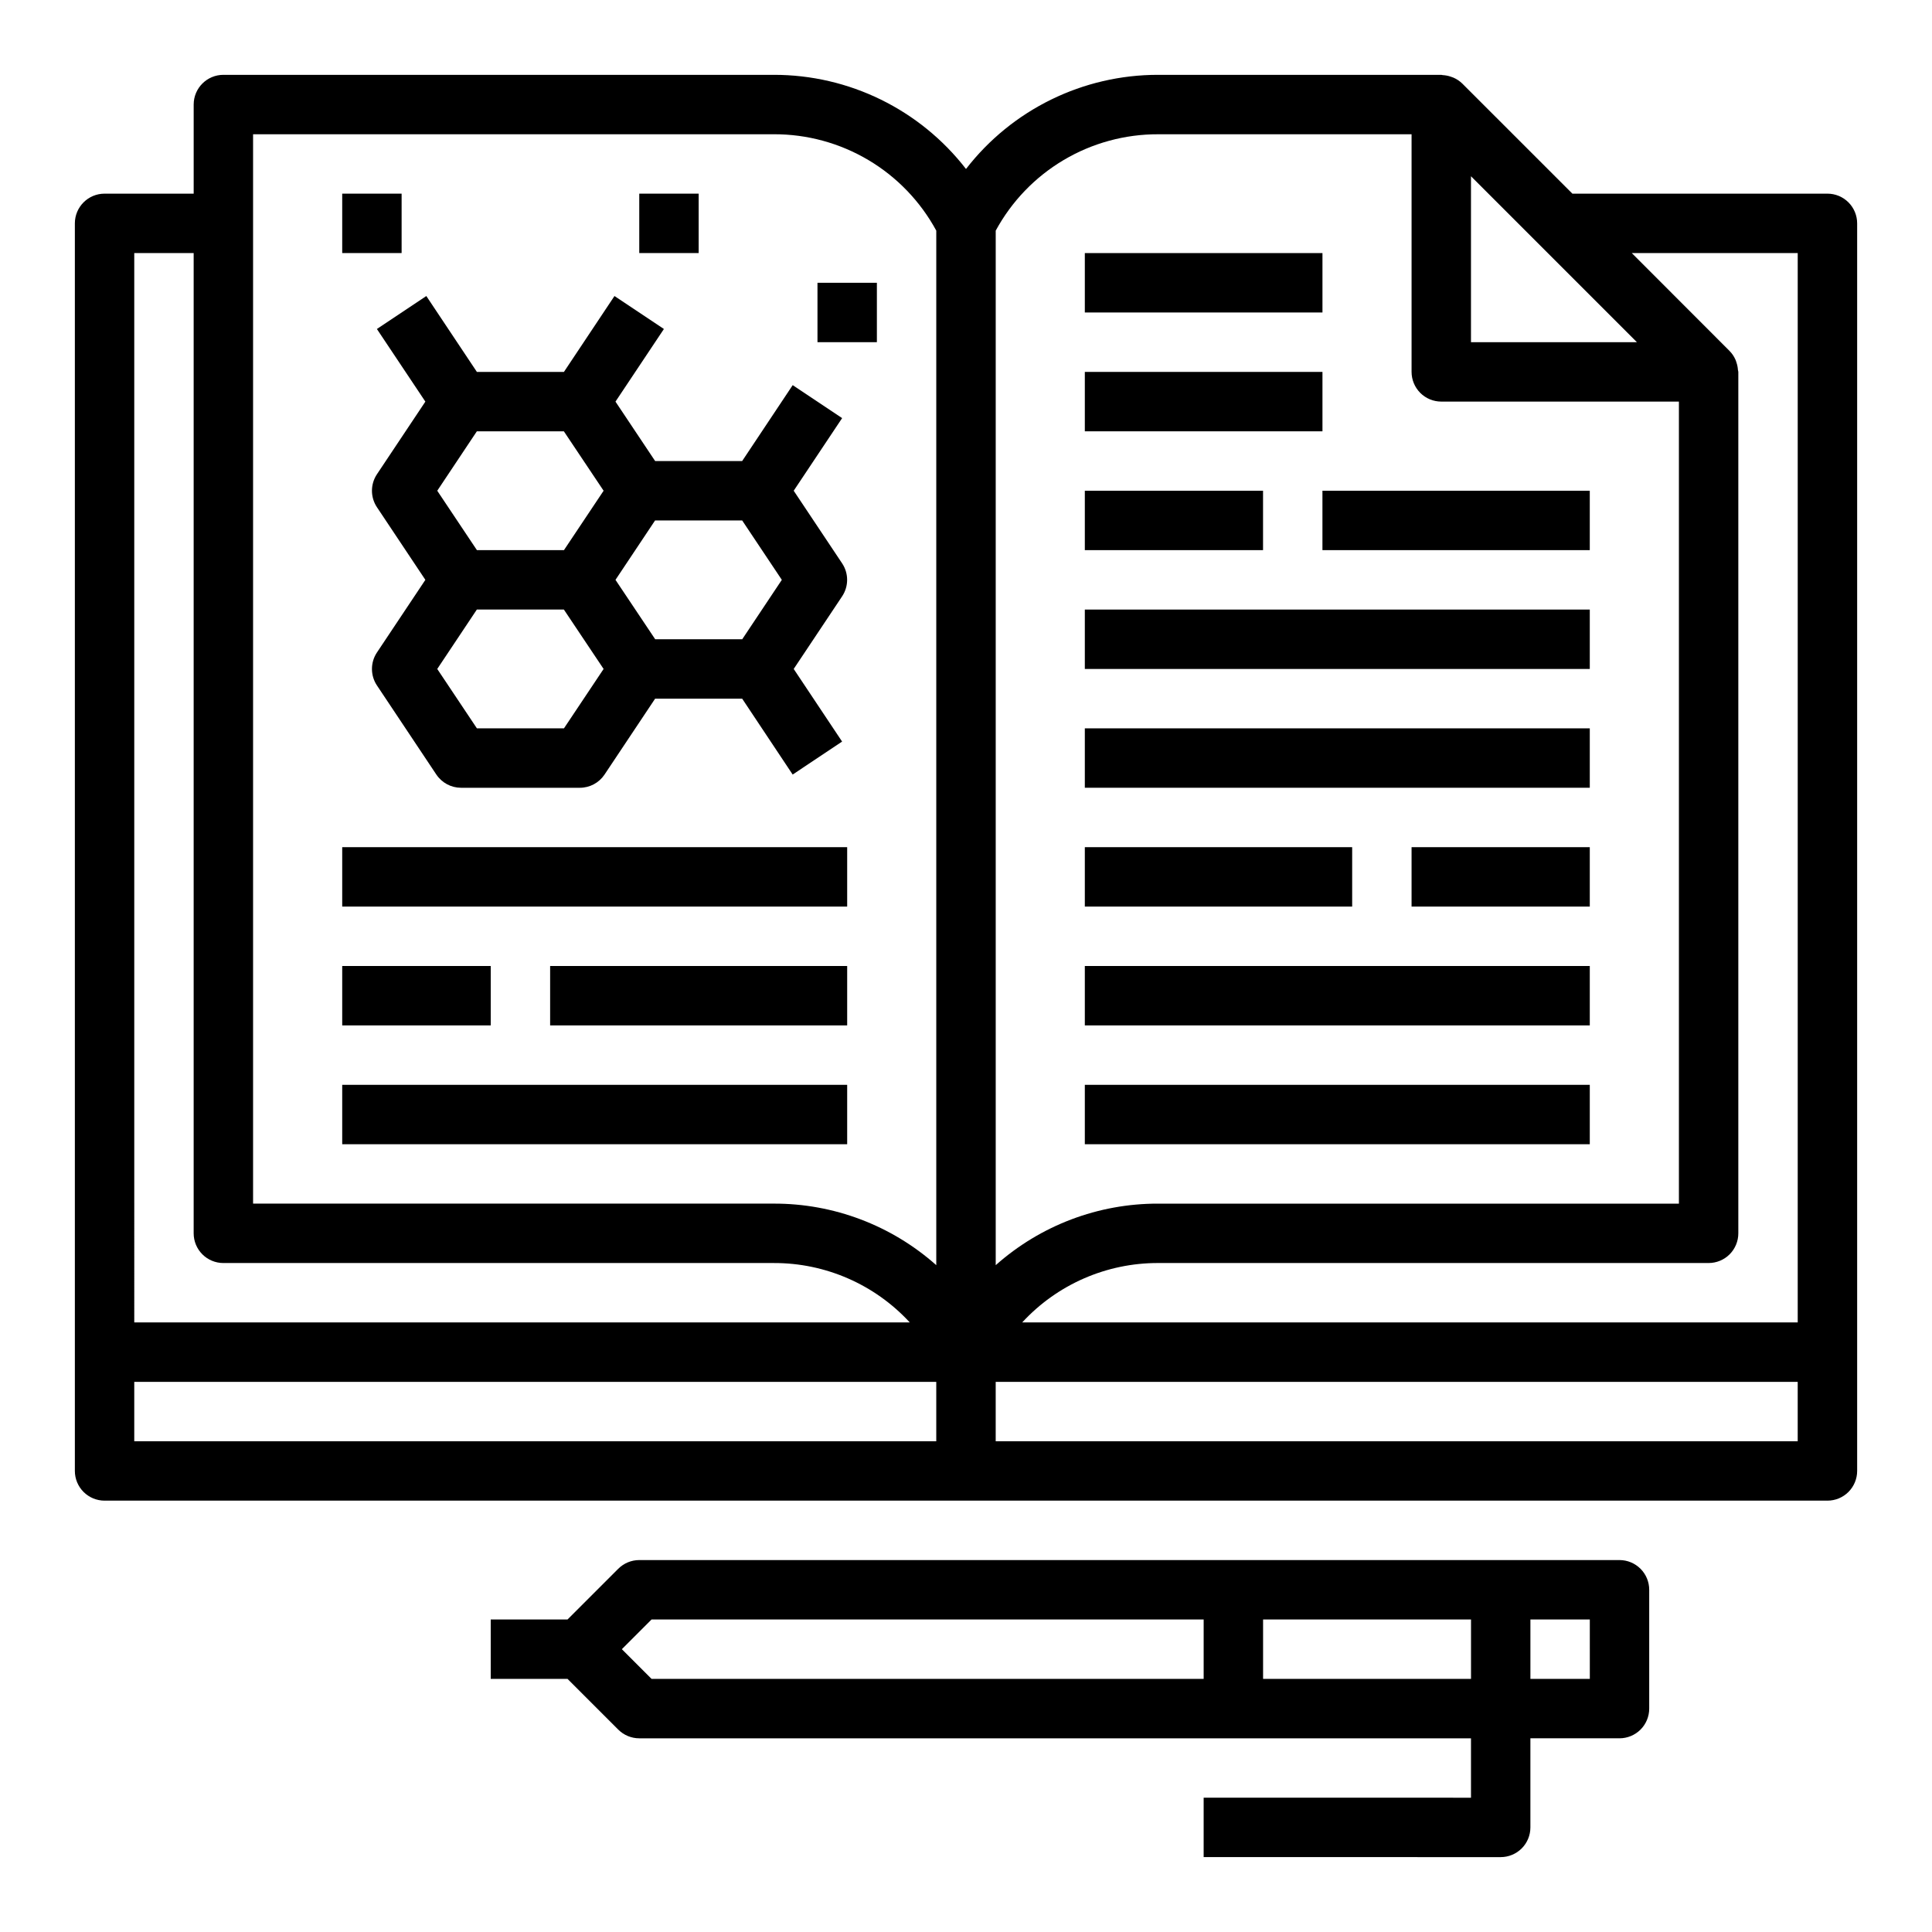
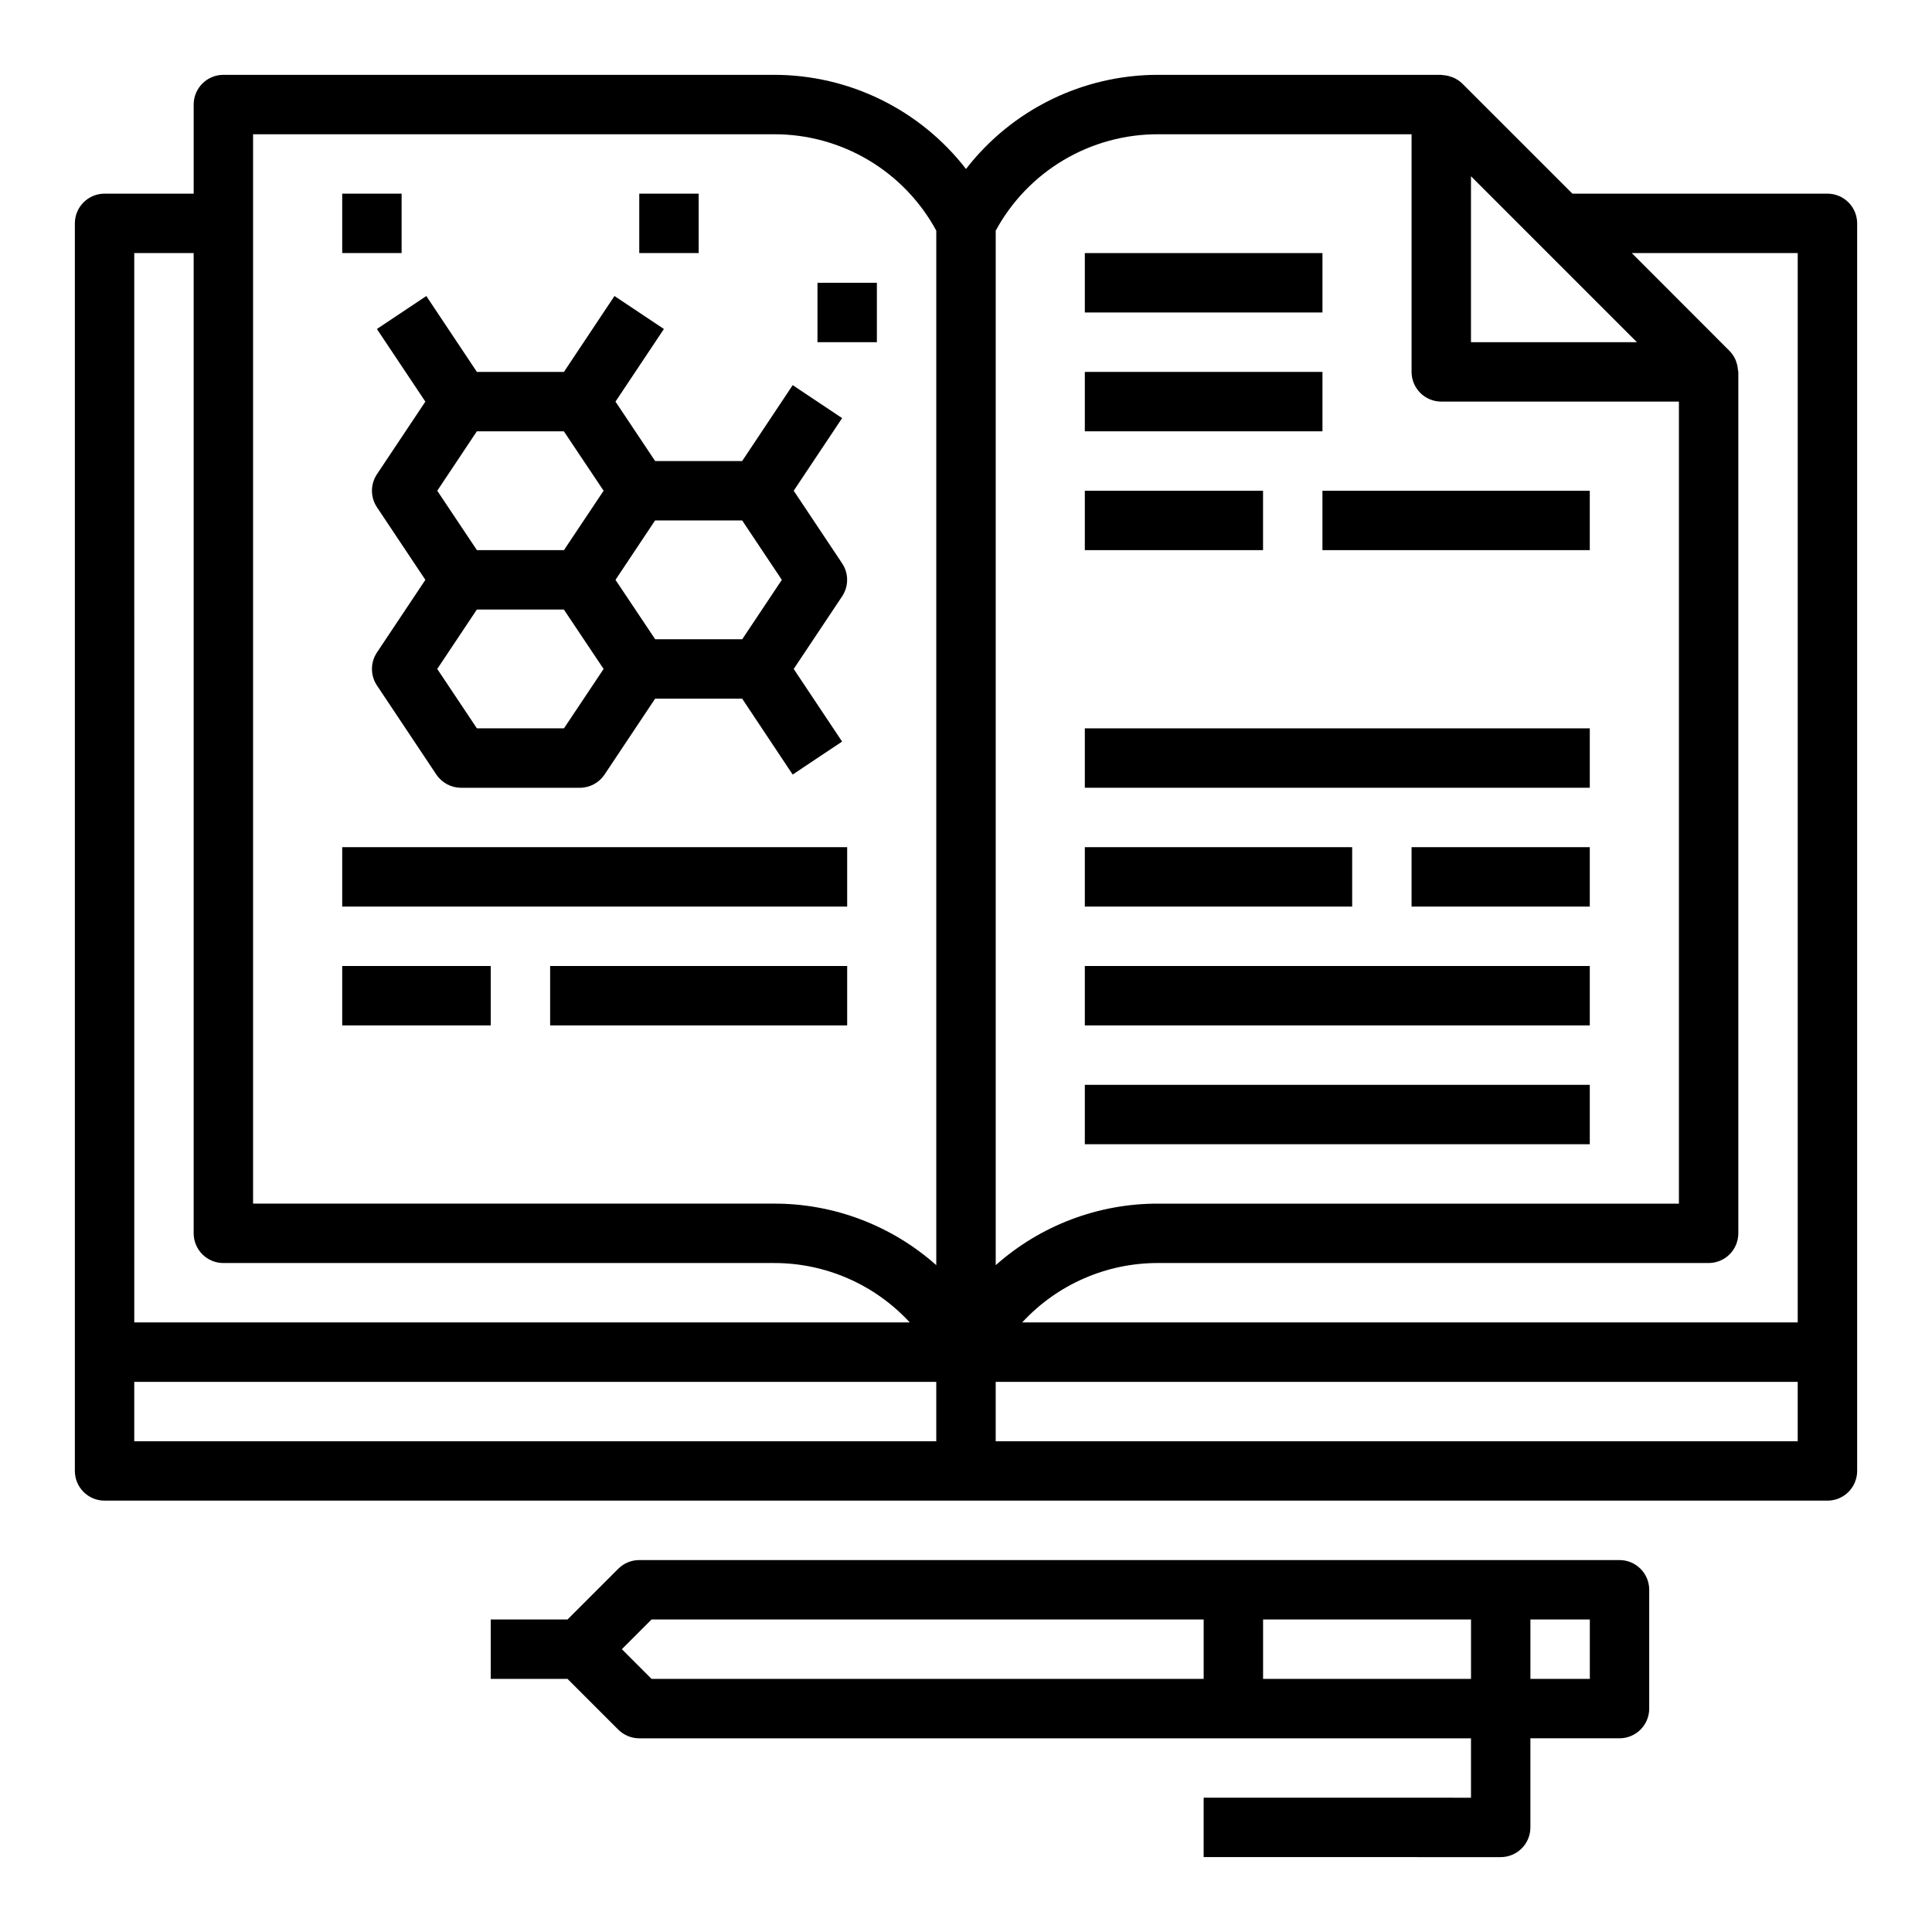
<svg xmlns="http://www.w3.org/2000/svg" fill="#000000" width="800px" height="800px" version="1.1" viewBox="144 144 512 512">
  <g>
    <path d="m628.29 195.32h-67.59l-29.184-29.18c-0.684-0.664-1.484-1.199-2.359-1.574-0.211-0.094-0.441-0.156-0.66-0.234l-0.004-0.004c-0.688-0.242-1.41-0.383-2.141-0.422-0.117 0.008-0.25-0.074-0.402-0.074h-75.004c-19.93-0.027-38.746 9.188-50.945 24.949-12.203-15.762-31.02-24.977-50.949-24.949h-145.85c-4.348 0-7.875 3.527-7.875 7.875v23.613h-23.613c-4.348 0-7.875 3.527-7.875 7.875v330.62c0 2.086 0.832 4.09 2.309 5.566 1.477 1.477 3.477 2.305 5.566 2.305h456.58c2.086 0 4.09-0.828 5.566-2.305 1.473-1.477 2.305-3.481 2.305-5.566v-330.62c0-2.09-0.832-4.09-2.305-5.566-1.477-1.477-3.481-2.309-5.566-2.309zm-7.875 15.746v283.39h-205.52c9.277-10.07 22.355-15.781 36.047-15.742h145.86c2.086 0 4.09-0.828 5.566-2.305 1.473-1.477 2.305-3.481 2.305-5.566v-228.29c0-0.172-0.086-0.324-0.102-0.496-0.039-0.691-0.176-1.371-0.402-2.023-0.086-0.25-0.148-0.496-0.262-0.738-0.379-0.859-0.914-1.641-1.574-2.309l-25.891-25.922zm-42.617 23.617h-43.973v-43.977zm-126.85-55.105h67.133v62.977c0 2.086 0.832 4.09 2.305 5.566 1.477 1.477 3.481 2.305 5.566 2.305h62.977v212.55h-137.98c-15.875-0.047-31.211 5.762-43.074 16.309v-274.16c4.203-7.75 10.426-14.219 18.012-18.719 7.586-4.496 16.246-6.856 25.062-6.824zm-239.88 0h137.98c8.816-0.031 17.48 2.328 25.062 6.824 7.586 4.5 13.809 10.969 18.012 18.719v274.16c-11.863-10.547-27.199-16.355-43.074-16.309h-137.98zm-31.488 31.488h15.742v259.78c0 2.086 0.832 4.09 2.309 5.566 1.477 1.477 3.477 2.305 5.566 2.305h145.85c13.695-0.043 26.777 5.672 36.055 15.742h-205.52zm0 299.14h212.54v15.742h-212.54zm440.83 15.742h-212.54v-15.742h212.54z" />
    <path d="m234.69 368.51h133.82v15.742h-133.82z" />
-     <path d="m234.69 431.49h133.82v15.742h-133.82z" />
    <path d="m234.69 400h39.359v15.742h-39.359z" />
    <path d="m289.79 400h78.719v15.742h-78.719z" />
    <path d="m431.49 400h133.82v15.742h-133.82z" />
    <path d="m431.49 431.49h133.82v15.742h-133.82z" />
    <path d="m518.08 368.51h47.23v15.742h-47.23z" />
    <path d="m431.49 337.02h133.82v15.742h-133.82z" />
-     <path d="m431.49 305.54h133.82v15.742h-133.82z" />
    <path d="m494.46 274.05h70.848v15.742h-70.848z" />
    <path d="m431.49 242.56h62.977v15.742h-62.977z" />
    <path d="m431.49 211.07h62.977v15.742h-62.977z" />
    <path d="m431.49 368.51h70.848v15.742h-70.848z" />
    <path d="m431.49 274.05h47.23v15.742h-47.23z" />
    <path d="m256.98 222.45-13.098 8.738 12.844 19.246-12.832 19.246c-1.762 2.648-1.762 6.094 0 8.738l12.832 19.25-12.832 19.246c-1.762 2.644-1.762 6.094 0 8.738l15.742 23.617 0.004-0.004c1.457 2.188 3.906 3.5 6.535 3.504h31.488c2.629 0 5.086-1.312 6.547-3.504l13.406-20.113h23.066l13.383 20.113 13.098-8.738-12.824-19.246 12.832-19.246c1.766-2.644 1.766-6.094 0-8.738l-12.832-19.246 12.832-19.246-13.098-8.738-13.391 20.113h-23.066l-10.508-15.746 12.832-19.246-13.098-8.738-13.395 20.113h-23.066zm83.703 59.473 10.508 15.746-10.492 15.742h-23.066l-10.523-15.742 10.492-15.742zm-47.23 7.871h-23.066l-10.512-15.742 10.492-15.742h23.066l10.527 15.742zm0 47.23h-23.066l-10.512-15.742 10.492-15.742h23.066l10.527 15.742z" />
    <path d="m234.69 195.32h15.742v15.742h-15.742z" />
    <path d="m313.41 195.32h15.742v15.742h-15.742z" />
    <path d="m360.64 218.94h15.742v15.742h-15.742z" />
    <path d="m462.98 620.41v15.742l78.719 0.004c2.086 0 4.09-0.832 5.566-2.305 1.477-1.477 2.305-3.481 2.305-5.566v-23.617h23.617c2.086 0 4.09-0.832 5.566-2.305 1.477-1.477 2.305-3.481 2.305-5.566v-31.488c0-2.09-0.828-4.09-2.305-5.566-1.477-1.477-3.481-2.309-5.566-2.309h-259.78c-2.086 0-4.09 0.832-5.566 2.309l-13.438 13.438h-20.355v15.742h20.355l13.438 13.438c1.477 1.477 3.481 2.309 5.566 2.309h220.42v15.742zm102.34-31.488h-15.746v-15.742h15.742zm-256.52-7.871 7.871-7.871h146.31v15.742h-146.31zm169.93 7.871v-15.742h55.105v15.742z" />
  </g>
</svg>